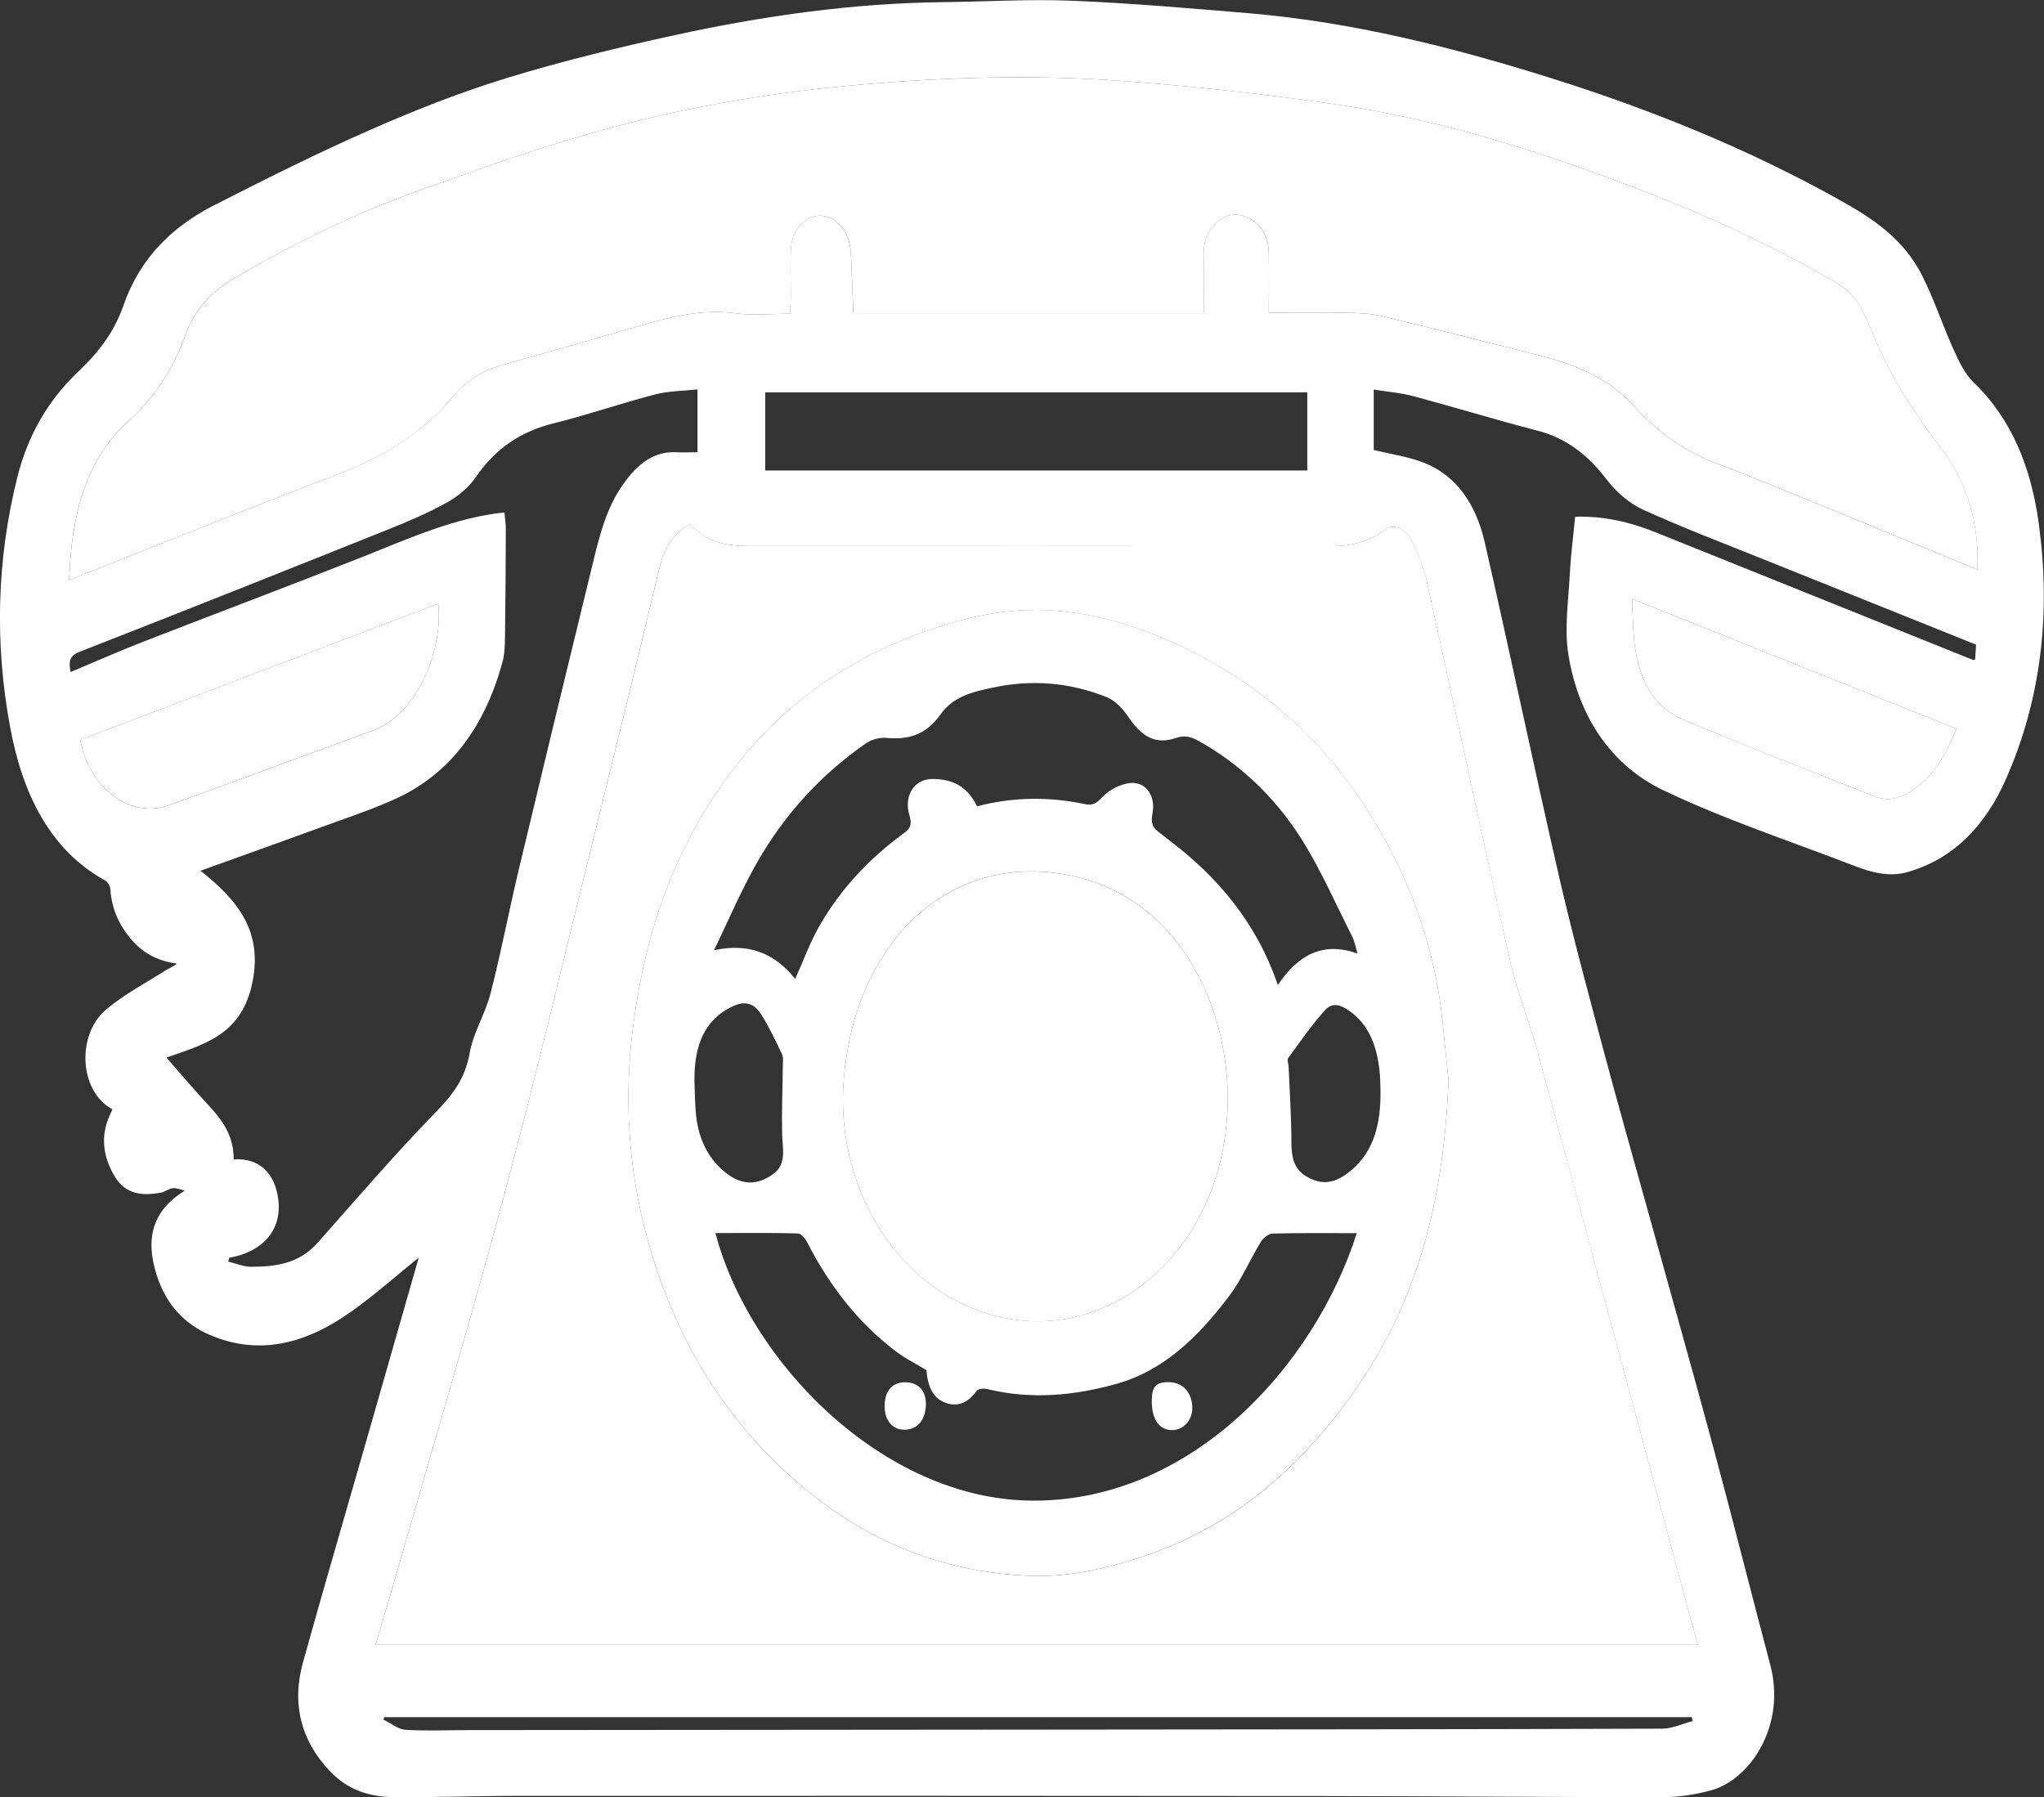
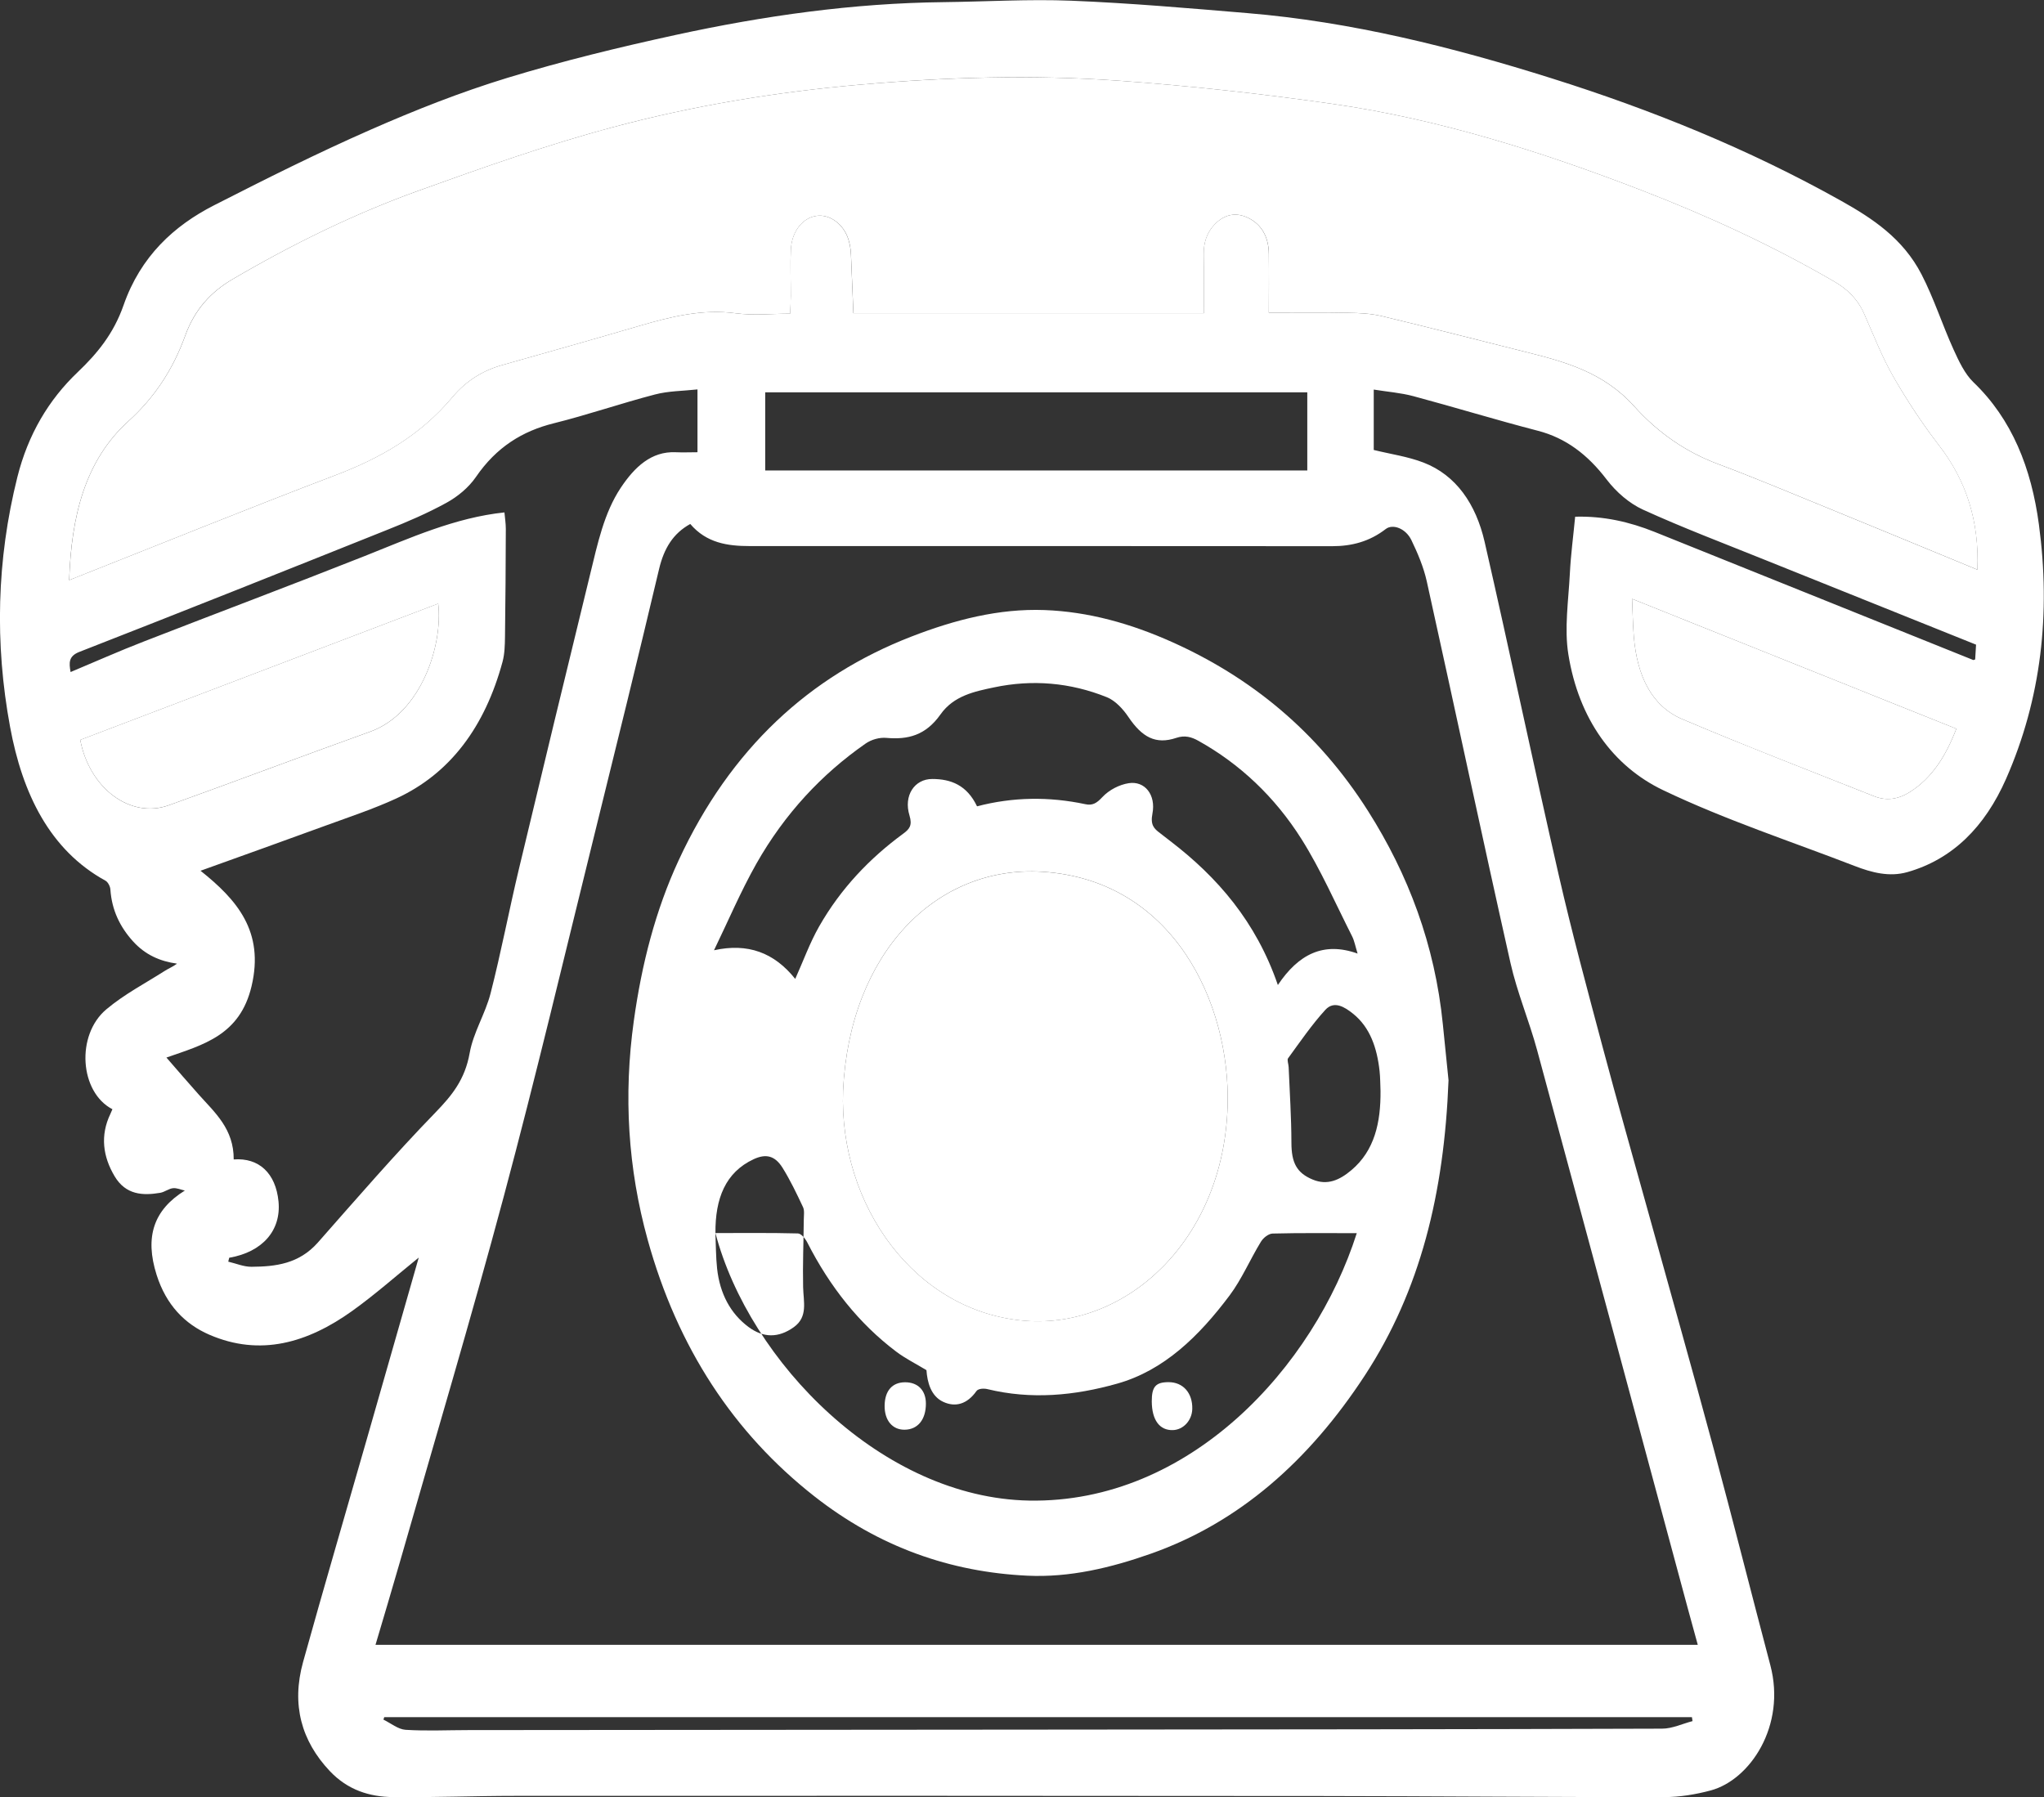
<svg xmlns="http://www.w3.org/2000/svg" id="Layer_2" viewBox="0 0 370.92 326.14">
  <rect x="0" y="0" width="370.92" height="326.14" fill="#333333" stroke="none" />
  <defs>
    <style> .cls-1 { fill: none; } .cls-2 { fill: #fff; } </style>
  </defs>
  <g id="icons">
    <g>
      <path class="cls-1" d="M285.87,93.77c-.34,3.48-.79,6.87-.96,10.29-.25,4.89-1.02,9.97-.27,14.67,1.89,11.72,8.13,20.3,17.2,24.64,11.3,5.4,23.13,9.26,34.74,13.75,3.12,1.21,6.32,2.05,9.61,1.11,8.18-2.34,14.03-8.19,17.88-16.92,6.42-14.57,8.12-30.03,5.96-46.14-1.37-10.24-4.89-19.12-11.89-25.84-1.56-1.5-2.65-3.83-3.63-5.99-2.02-4.46-3.56-9.25-5.77-13.55-3.39-6.58-8.96-10.21-14.63-13.39-16.84-9.43-34.44-16.52-52.39-22.18-18.14-5.72-36.53-10.31-55.33-11.87-10.64-.88-21.28-1.81-31.93-2.25-7.74-.32-15.5.17-23.25.26-16.35.18-32.52,2.46-48.56,5.95-10.25,2.23-20.49,4.72-30.58,7.8-8.38,2.56-16.65,5.82-24.77,9.39-9.59,4.21-19.03,8.93-28.43,13.73-7.24,3.7-13.32,9.24-16.42,18.14-1.8,5.15-4.76,8.76-8.33,12.15-5.23,4.98-8.99,11.26-10.94,19.04-3.76,15-4.12,30.19-1.32,45.32,2.24,12.11,7.21,22.38,17.32,27.92.42.23.85,1,.88,1.56.26,3.83,1.76,6.84,4.08,9.41,2.24,2.49,4.95,3.66,8.01,4.08-.73.57-1.49.85-2.18,1.29-3.57,2.28-7.34,4.23-10.63,6.99-5.59,4.69-4.85,15.06,1.09,18.14-.12.28-.23.56-.36.83-1.91,3.98-1.33,7.81.75,11.32,2.03,3.42,5.13,3.55,8.28,3.02.79-.13,1.53-.75,2.32-.84.7-.08,1.43.27,2.15.43-5.64,3.51-7.32,8.39-5.11,15.33,1.72,5.4,5.07,8.89,9.56,10.83,9.25,4,17.82,1.48,25.89-4.29,4.14-2.96,8.02-6.41,12.11-9.71-3.13,10.94-6.25,21.87-9.38,32.79-3.88,13.53-7.84,27.03-11.61,40.6-2.16,7.77-.29,14.35,4.83,19.78,3.29,3.49,7.27,4.69,11.47,4.74,7.41.09,14.83-.22,22.25-.22,48.8-.01,97.59-.01,146.39.03,20.69.02,41.38.21,62.06.19,2.82,0,5.69-.47,8.45-1.21,7.13-1.92,13.71-11.74,10.81-22.72-3.46-13.09-6.76-26.24-10.29-39.31-3.88-14.38-7.93-28.69-11.9-43.03-2.75-9.92-5.57-19.81-8.22-29.76-2.77-10.39-5.58-20.77-7.99-31.28-4.61-20.12-8.84-40.37-13.45-60.49-1.57-6.85-5.17-12.1-11.08-14.38-2.86-1.1-5.9-1.52-9.04-2.29v-10.96c2.52.41,4.91.58,7.21,1.2,7.53,2.02,15.01,4.32,22.56,6.27,5.07,1.31,9.05,4.32,12.51,8.87,1.75,2.3,4.12,4.33,6.56,5.44,7.21,3.29,14.59,6.08,21.91,9.03,12.82,5.17,25.66,10.31,38.55,15.48-.05.91-.11,1.83-.16,2.68-.22.07-.29.13-.34.11-19.28-7.75-38.55-15.52-57.83-23.25-4.59-1.84-9.3-2.9-14.39-2.76Z" />
      <path class="cls-2" d="M285.87,93.77c5.09-.14,9.8.92,14.39,2.76,19.28,7.74,38.55,15.5,57.83,23.25.05.02.13-.04.34-.11.05-.85.11-1.77.16-2.68-12.89-5.18-25.73-10.32-38.55-15.48-7.32-2.95-14.7-5.74-21.91-9.03-2.43-1.11-4.8-3.14-6.56-5.44-3.46-4.55-7.44-7.56-12.51-8.87-7.54-1.95-15.02-4.25-22.56-6.27-2.3-.62-4.69-.79-7.21-1.2v10.96c3.14.77,6.19,1.19,9.04,2.29,5.91,2.28,9.51,7.54,11.08,14.38,4.61,20.12,8.84,40.37,13.45,60.49,2.41,10.51,5.22,20.89,7.99,31.28,2.65,9.96,5.48,19.85,8.22,29.76,3.97,14.34,8.03,28.65,11.9,43.03,3.52,13.07,6.83,26.22,10.29,39.31,2.9,10.98-3.68,20.8-10.81,22.72-2.76.74-5.63,1.21-8.45,1.21-20.69.02-41.38-.17-62.06-.19-48.8-.05-97.59-.05-146.39-.03-7.42,0-14.83.3-22.25.22-4.2-.05-8.18-1.25-11.47-4.74-5.11-5.43-6.99-12-4.83-19.78,3.77-13.57,7.74-27.07,11.61-40.6,3.13-10.92,6.25-21.85,9.38-32.79-4.08,3.3-7.97,6.75-12.11,9.71-8.07,5.76-16.64,8.29-25.89,4.29-4.48-1.94-7.84-5.43-9.56-10.83-2.21-6.94-.53-11.83,5.11-15.33-.72-.16-1.45-.5-2.15-.43-.79.09-1.53.71-2.32.84-3.14.53-6.25.4-8.28-3.02-2.09-3.52-2.66-7.35-.75-11.32.13-.27.24-.55.36-.83-5.94-3.08-6.68-13.45-1.09-18.14,3.29-2.76,7.06-4.71,10.63-6.99.69-.44,1.44-.72,2.18-1.29-3.06-.42-5.77-1.59-8.01-4.08-2.31-2.57-3.82-5.58-4.08-9.41-.04-.56-.46-1.33-.88-1.56-10.11-5.54-15.09-15.81-17.32-27.92-2.8-15.13-2.43-30.33,1.32-45.32,1.95-7.78,5.71-14.06,10.94-19.04,3.56-3.39,6.53-7,8.33-12.15,3.1-8.9,9.19-14.45,16.42-18.14,9.4-4.8,18.84-9.52,28.43-13.73,8.12-3.57,16.39-6.83,24.77-9.39,10.09-3.08,20.33-5.57,30.58-7.8,16.04-3.49,32.22-5.77,48.56-5.95,7.75-.09,15.51-.57,23.25-.26,10.65.43,21.29,1.36,31.93,2.25,18.8,1.56,37.19,6.15,55.33,11.87,17.95,5.66,35.55,12.75,52.39,22.18,5.67,3.18,11.24,6.81,14.63,13.39,2.22,4.3,3.75,9.09,5.77,13.55.98,2.16,2.07,4.49,3.63,5.99,7.01,6.72,10.52,15.6,11.89,25.84,2.16,16.11.45,31.57-5.96,46.14-3.85,8.73-9.7,14.58-17.88,16.92-3.29.94-6.48.1-9.61-1.11-11.61-4.49-23.44-8.35-34.74-13.75-9.08-4.34-15.32-12.92-17.2-24.64-.76-4.7.02-9.78.27-14.67.17-3.42.63-6.82.96-10.29ZM308.09,298.49c-.64-2.33-1.21-4.37-1.76-6.42-9.12-33.83-18.22-67.67-27.39-101.48-1.45-5.35-3.62-10.44-4.84-15.85-5.18-23.05-10.08-46.18-15.19-69.25-.58-2.6-1.65-5.11-2.78-7.46-1.04-2.15-3.39-3.01-4.67-2.02-2.94,2.28-6.2,3.11-9.66,3.11-35.25-.01-70.5-.04-105.75-.02-4.03,0-7.85-.56-10.79-4.01-3.1,1.71-4.76,4.4-5.66,8.18-3.82,16.15-7.79,32.25-11.77,48.35-5.41,21.87-10.6,43.82-16.42,65.54-5.94,22.19-12.5,44.14-18.81,66.19-1.43,4.99-2.92,9.94-4.46,15.15h239.94ZM358.83,103.38c.35-8.85-2.03-16.13-6.91-22.48-3.01-3.91-5.79-8.11-8.31-12.48-2.06-3.57-3.6-7.56-5.3-11.41-1.22-2.77-3.09-4.55-5.44-5.91-11.24-6.54-22.87-11.88-34.76-16.48-18.4-7.12-37.07-13.01-56.31-15.77-12.86-1.84-25.79-3.27-38.72-4.2-15.69-1.13-31.4-.66-47.09.72-15.11,1.32-30.1,3.79-44.85,7.73-11.86,3.18-23.56,7.32-35.21,11.51-11.63,4.19-22.85,9.69-33.76,16.08-3.9,2.28-6.87,5.5-8.56,10.21-2.27,6.3-5.7,11.36-10.32,15.54-7.92,7.18-10.36,17.37-10.74,28.84,16.28-6.44,32.25-12.92,48.31-19.04,7.95-3.03,15.28-7.07,21.24-14.17,2.5-2.98,5.54-4.84,9-5.81,8.3-2.34,16.6-4.69,24.88-7.11,5.75-1.68,11.48-3.11,17.5-2.3,3.21.43,6.49.08,9.89.08.05-1.26.12-2.2.13-3.15.01-2.82-.12-5.65.01-8.46.25-5.15,4.73-7.86,8.28-5.06,1.76,1.39,2.53,3.5,2.63,5.97.14,3.51.29,7.02.44,10.6h63.59c0-3.62.05-7.08-.02-10.53-.05-2.26.57-4.1,1.98-5.57,1.8-1.88,3.91-2.25,6.07-1.2,2.41,1.17,3.74,3.41,3.77,6.55.04,3.59,0,7.18,0,10.66,5.04,0,9.73-.06,14.41.03,2.03.04,4.09.12,6.07.59,8.7,2.08,17.37,4.33,26.05,6.49,7.13,1.78,14.19,3.67,19.78,9.89,4.36,4.85,9.43,8.31,15.18,10.46,6.59,2.47,13.11,5.21,19.65,7.88,9.09,3.72,18.17,7.48,27.43,11.3ZM41.59,228.27c-.06.23-.11.46-.17.69,1.41.33,2.81.94,4.22.93,4.37-.03,8.62-.52,12.06-4.42,7.02-7.96,13.98-16.02,21.31-23.57,2.99-3.09,5.36-5.96,6.22-10.8.67-3.77,2.85-7.12,3.8-10.86,1.91-7.45,3.35-15.07,5.14-22.56,4.26-17.85,8.58-35.68,12.93-53.5,1.34-5.47,2.5-11.09,5.56-15.68,2.51-3.76,5.54-6.62,9.94-6.43,1.33.06,2.66,0,3.97,0v-11.4c-2.64.29-5.24.27-7.72.92-6.15,1.6-12.21,3.7-18.37,5.23-5.67,1.41-10.39,4.31-14.1,9.72-1.36,1.98-3.35,3.59-5.32,4.68-3.5,1.93-7.16,3.49-10.83,4.95-18.59,7.44-37.19,14.86-55.82,22.13-1.97.77-1.91,1.96-1.6,3.66,4.42-1.85,8.79-3.8,13.23-5.52,13.35-5.2,26.74-10.22,40.06-15.5,8.29-3.29,16.46-7.01,25.44-7.95.08.95.25,1.97.25,2.99-.02,6.52-.06,13.05-.15,19.57-.02,1.52-.06,3.11-.44,4.53-3.19,11.78-9.48,20.31-19.3,24.83-4.16,1.91-8.49,3.34-12.76,4.9-7.42,2.72-14.86,5.37-22.75,8.21,6.62,5.27,11.61,11.03,9.26,20.95-2.11,8.9-8.7,10.6-15.45,12.95,2.01,2.31,3.92,4.54,5.86,6.71,2.96,3.31,6.38,6.25,6.35,11.78,4.6-.35,7.63,2.52,8.13,7.62.51,5.26-2.91,9.18-8.93,10.22ZM237.23,85.38v-14.18h-98.37v14.18h98.37ZM14.56,134.27c1.65,8.75,9.07,14.38,16.07,11.87,12.2-4.38,24.33-8.97,36.53-13.35,9.34-3.35,13.24-15.81,12.36-23.24-21.58,8.22-43.18,16.44-64.96,24.73ZM296.17,108.68c.12,2.61.14,4.76.32,6.89.58,6.9,3.11,12.53,8.8,14.94,11.53,4.89,23.18,9.37,34.79,13.98,2.21.88,4.35.59,6.47-.74,4.04-2.54,6.56-6.54,8.46-11.5-19.51-7.81-38.92-15.59-58.84-23.57ZM69.73,311.61l-.15.46c1.34.65,2.66,1.76,4.02,1.85,3.8.24,7.61.05,11.42.05,36-.03,72-.06,107.99-.09,36.2-.03,72.4-.05,108.6-.17,1.85,0,3.69-.89,5.53-1.37l-.11-.72H69.73Z" />
-       <path class="cls-2" d="M308.09,298.49H68.15c1.53-5.2,3.03-10.16,4.46-15.15,6.31-22.05,12.87-44,18.81-66.19,5.81-21.72,11-43.67,16.42-65.54,3.98-16.1,7.95-32.2,11.77-48.35.89-3.78,2.56-6.47,5.66-8.18,2.94,3.45,6.76,4.01,10.79,4.01,35.25-.02,70.5,0,105.75.02,3.46,0,6.72-.83,9.66-3.11,1.28-.99,3.63-.13,4.67,2.02,1.13,2.35,2.21,4.86,2.78,7.46,5.11,23.07,10.02,46.2,15.19,69.25,1.21,5.41,3.39,10.5,4.84,15.85,9.18,33.81,18.27,67.65,27.39,101.48.55,2.05,1.12,4.09,1.76,6.42ZM262.86,196.05c-.26-2.52-.65-6.34-1.03-10.16-1.44-14.42-6.28-27.21-13.58-38.71-9.2-14.49-21.33-24.28-35.57-30.66-7.48-3.35-15.17-5.5-23.15-5.8-8.28-.31-16.28,1.77-24.13,4.81-18.47,7.15-32.85,20.31-42.25,40.61-4.2,9.07-6.7,18.83-8.13,29.11-1.89,13.57-1.06,26.84,2.51,39.74,5.43,19.62,15.62,35.07,30.22,46.54,11.77,9.24,24.71,13.77,38.69,14.43,7.67.36,15.12-1.42,22.43-4,15.99-5.63,28.67-16.82,38.81-32.35,10.07-15.41,14.39-33.07,15.18-53.55Z" />
      <path class="cls-2" d="M358.83,103.38c-9.26-3.82-18.33-7.58-27.43-11.3-6.54-2.67-13.06-5.41-19.65-7.88-5.75-2.15-10.82-5.61-15.18-10.46-5.58-6.22-12.64-8.11-19.78-9.89-8.68-2.17-17.35-4.41-26.05-6.49-1.98-.47-4.04-.56-6.07-.59-4.68-.08-9.37-.03-14.41-.03,0-3.48.03-7.07,0-10.66-.03-3.14-1.36-5.39-3.77-6.55-2.17-1.05-4.27-.68-6.07,1.2-1.41,1.47-2.03,3.31-1.98,5.57.07,3.45.02,6.9.02,10.53h-63.59c-.15-3.58-.3-7.09-.44-10.6-.1-2.47-.86-4.58-2.63-5.97-3.55-2.8-8.03-.09-8.28,5.06-.14,2.81,0,5.64-.01,8.46,0,.95-.07,1.89-.13,3.15-3.4,0-6.68.35-9.89-.08-6.02-.81-11.74.61-17.5,2.3-8.28,2.42-16.58,4.77-24.88,7.11-3.46.97-6.5,2.83-9,5.81-5.96,7.11-13.29,11.15-21.24,14.17-16.06,6.11-32.03,12.6-48.31,19.04.38-11.47,2.82-21.67,10.74-28.84,4.62-4.19,8.05-9.24,10.32-15.54,1.7-4.71,4.67-7.92,8.56-10.21,10.91-6.4,22.13-11.9,33.76-16.08,11.65-4.2,23.34-8.34,35.21-11.51,14.75-3.95,29.74-6.41,44.85-7.73,15.69-1.37,31.4-1.84,47.09-.72,12.93.93,25.86,2.36,38.72,4.2,19.24,2.76,37.91,8.65,56.31,15.77,11.89,4.6,23.52,9.94,34.76,16.48,2.35,1.37,4.22,3.14,5.44,5.91,1.7,3.85,3.24,7.84,5.3,11.41,2.51,4.37,5.3,8.58,8.31,12.48,4.89,6.35,7.26,13.63,6.91,22.48Z" />
      <path class="cls-1" d="M41.59,228.27c6.02-1.05,9.44-4.97,8.93-10.22-.5-5.1-3.53-7.97-8.13-7.62.03-5.53-3.39-8.47-6.35-11.78-1.95-2.18-3.85-4.4-5.86-6.71,6.75-2.35,13.34-4.05,15.45-12.95,2.35-9.92-2.64-15.67-9.26-20.95,7.89-2.84,15.33-5.5,22.75-8.21,4.27-1.56,8.6-2.99,12.76-4.9,9.82-4.51,16.1-13.05,19.3-24.83.39-1.42.42-3.01.44-4.53.09-6.52.13-13.05.15-19.57,0-1.02-.17-2.05-.25-2.99-8.98.94-17.15,4.66-25.44,7.95-13.32,5.28-26.72,10.3-40.06,15.5-4.44,1.73-8.81,3.67-13.23,5.52-.32-1.7-.37-2.89,1.6-3.66,18.64-7.28,37.23-14.69,55.82-22.13,3.66-1.47,7.33-3.02,10.83-4.95,1.97-1.09,3.97-2.7,5.32-4.68,3.71-5.41,8.43-8.31,14.1-9.72,6.16-1.53,12.22-3.63,18.37-5.23,2.48-.64,5.08-.63,7.72-.92v11.4c-1.32,0-2.65.05-3.97,0-4.4-.2-7.43,2.67-9.94,6.43-3.06,4.59-4.22,10.21-5.56,15.68-4.35,17.82-8.67,35.65-12.93,53.5-1.79,7.5-3.23,15.11-5.14,22.56-.96,3.74-3.13,7.09-3.8,10.86-.86,4.84-3.23,7.71-6.22,10.8-7.33,7.55-14.28,15.61-21.31,23.57-3.44,3.9-7.69,4.39-12.06,4.42-1.4,0-2.81-.6-4.22-.93.06-.23.11-.46.17-.69Z" />
      <path class="cls-1" d="M237.23,85.38h-98.37v-14.18h98.37v14.18Z" />
      <path class="cls-2" d="M14.56,134.27c21.79-8.29,43.38-16.51,64.96-24.73.88,7.44-3.02,19.89-12.36,23.24-12.2,4.38-24.33,8.97-36.53,13.35-7,2.51-14.43-3.12-16.07-11.87Z" />
      <path class="cls-2" d="M296.17,108.68c19.92,7.98,39.34,15.76,58.84,23.57-1.9,4.96-4.42,8.96-8.46,11.5-2.13,1.34-4.26,1.62-6.47.74-11.61-4.6-23.27-9.08-34.79-13.98-5.69-2.41-8.22-8.04-8.8-14.94-.18-2.13-.2-4.28-.32-6.89Z" />
      <path class="cls-1" d="M69.73,311.61h237.32l.11.72c-1.84.48-3.69,1.36-5.53,1.37-36.2.12-72.4.14-108.6.17-36,.03-72,.06-107.99.09-3.81,0-7.62.2-11.42-.05-1.36-.09-2.68-1.2-4.02-1.85l.15-.46Z" />
-       <path class="cls-2" d="M262.86,196.05c-.79,20.49-5.11,38.14-15.18,53.55-10.15,15.53-22.83,26.71-38.81,32.35-7.31,2.58-14.76,4.36-22.43,4-13.98-.66-26.92-5.19-38.69-14.43-14.6-11.47-24.79-26.92-30.22-46.54-3.57-12.9-4.41-26.16-2.51-39.74,1.43-10.28,3.93-20.04,8.13-29.11,9.4-20.29,23.78-33.46,42.25-40.61,7.84-3.04,15.85-5.11,24.13-4.81,7.98.29,15.67,2.45,23.15,5.8,14.24,6.38,26.38,16.17,35.57,30.66,7.3,11.5,12.14,24.29,13.58,38.71.38,3.82.77,7.64,1.03,10.16ZM152.99,197.93c-.77,20.8,13.06,40.18,33.07,41.76,18.34,1.45,36.01-14.62,36.71-38.98.54-18.74-9.94-41.01-33.58-42.51-19.26-1.22-35.01,14.68-36.2,39.72ZM246.36,173.05c-.42-1.36-.59-2.34-1-3.14-3-5.92-5.7-12.11-9.17-17.62-4.89-7.75-11.25-13.68-18.7-17.84-1.28-.72-2.5-1.06-4.04-.54-3.75,1.26-6.22-.14-8.69-3.81-1-1.48-2.4-2.96-3.87-3.56-6.67-2.69-13.56-3.26-20.49-1.8-3.52.74-7.32,1.5-9.73,4.91-2.71,3.84-5.95,4.6-9.81,4.26-1.24-.11-2.7.28-3.78,1.03-7.96,5.54-14.7,12.75-19.84,21.83-2.83,5.01-5.13,10.44-7.67,15.68,6.14-1.35,10.91.41,14.74,5.2,1.43-3.18,2.64-6.54,4.33-9.51,3.97-6.96,9.22-12.4,15.23-16.82,1.13-.83,1.74-1.48,1.17-3.34-1.1-3.6.91-6.62,4.14-6.61,3.36,0,6.28,1.1,8.12,4.96,6.54-1.71,13.09-1.78,19.64-.39,1.3.28,2.05-.15,3.09-1.27,1.25-1.34,3.12-2.28,4.81-2.54,2.91-.45,4.95,2.12,4.29,5.52-.4,2.06.28,2.73,1.4,3.56.63.47,1.25.97,1.87,1.45,8.51,6.52,15.54,14.59,19.49,26.1,3.72-5.56,8.26-7.93,14.46-5.71ZM129.82,223.75c6.2,23.51,30.36,48.09,56.93,48.57,29.12.52,51.71-24.23,59.46-48.53-5.14,0-10.21-.06-15.27.07-.74.02-1.69.76-2.14,1.51-1.95,3.19-3.47,6.79-5.66,9.71-5.57,7.43-11.92,13.62-20.38,16.01-7.81,2.21-15.65,2.93-23.59,1-.63-.15-1.65-.11-1.98.36-1.67,2.36-3.8,2.99-6.03,1.95-2.25-1.04-2.89-3.6-3.04-5.75-1.96-1.19-3.82-2.1-5.5-3.37-6.71-5.06-12.02-11.75-16.13-19.81-.36-.71-1.12-1.62-1.7-1.63-4.96-.13-9.92-.07-14.97-.07ZM126.01,196.01c.1,2.16.08,4.33.31,6.47.5,4.55,2.43,8.17,5.71,10.6,2.67,1.98,5.42,2.03,8.22.02,2.59-1.87,1.74-4.59,1.68-7.27-.09-4.05.08-8.11.12-12.16,0-.78.16-1.71-.13-2.33-1.15-2.45-2.32-4.9-3.72-7.15-1.4-2.24-3.04-2.58-5.23-1.57-5.16,2.39-7,7.18-6.95,13.39ZM250.52,197.99c-.05-1.2-.04-2.42-.17-3.61-.46-4.21-1.73-7.95-4.82-10.42-1.53-1.23-3.44-2.42-5.02-.7-2.45,2.68-4.58,5.8-6.77,8.8-.21.29.09,1.06.11,1.62.19,4.55.49,9.11.5,13.66,0,3.67.95,5.52,3.88,6.73,2.66,1.1,4.88.08,7.01-1.72,4.2-3.54,5.33-8.64,5.28-14.37Z" />
+       <path class="cls-2" d="M262.86,196.05c-.79,20.49-5.11,38.14-15.18,53.55-10.15,15.53-22.83,26.71-38.81,32.35-7.31,2.58-14.76,4.36-22.43,4-13.98-.66-26.92-5.19-38.69-14.43-14.6-11.47-24.79-26.92-30.22-46.54-3.57-12.9-4.41-26.16-2.51-39.74,1.43-10.28,3.93-20.04,8.13-29.11,9.4-20.29,23.78-33.46,42.25-40.61,7.84-3.04,15.85-5.11,24.13-4.81,7.98.29,15.67,2.45,23.15,5.8,14.24,6.38,26.38,16.17,35.57,30.66,7.3,11.5,12.14,24.29,13.58,38.71.38,3.82.77,7.64,1.03,10.16ZM152.99,197.93c-.77,20.8,13.06,40.18,33.07,41.76,18.34,1.45,36.01-14.62,36.71-38.98.54-18.74-9.94-41.01-33.58-42.51-19.26-1.22-35.01,14.68-36.2,39.72ZM246.36,173.05c-.42-1.36-.59-2.34-1-3.14-3-5.92-5.7-12.11-9.17-17.62-4.89-7.75-11.25-13.68-18.7-17.84-1.28-.72-2.5-1.06-4.04-.54-3.75,1.26-6.22-.14-8.69-3.81-1-1.48-2.4-2.96-3.87-3.56-6.67-2.69-13.56-3.26-20.49-1.8-3.52.74-7.32,1.5-9.73,4.91-2.71,3.84-5.95,4.6-9.81,4.26-1.24-.11-2.7.28-3.78,1.03-7.96,5.54-14.7,12.75-19.84,21.83-2.83,5.01-5.13,10.44-7.67,15.68,6.14-1.35,10.91.41,14.74,5.2,1.43-3.18,2.64-6.54,4.33-9.51,3.97-6.96,9.22-12.4,15.23-16.82,1.13-.83,1.74-1.48,1.17-3.34-1.1-3.6.91-6.62,4.14-6.61,3.36,0,6.28,1.1,8.12,4.96,6.54-1.71,13.09-1.78,19.64-.39,1.3.28,2.05-.15,3.09-1.27,1.25-1.34,3.12-2.28,4.81-2.54,2.91-.45,4.95,2.12,4.29,5.52-.4,2.06.28,2.73,1.4,3.56.63.47,1.25.97,1.87,1.45,8.51,6.52,15.54,14.59,19.49,26.1,3.72-5.56,8.26-7.93,14.46-5.71ZM129.82,223.75c6.2,23.51,30.36,48.09,56.93,48.57,29.12.52,51.71-24.23,59.46-48.53-5.14,0-10.21-.06-15.27.07-.74.02-1.69.76-2.14,1.51-1.95,3.19-3.47,6.79-5.66,9.71-5.57,7.43-11.92,13.62-20.38,16.01-7.81,2.21-15.65,2.93-23.59,1-.63-.15-1.65-.11-1.98.36-1.67,2.36-3.8,2.99-6.03,1.95-2.25-1.04-2.89-3.6-3.04-5.75-1.96-1.19-3.82-2.1-5.5-3.37-6.71-5.06-12.02-11.75-16.13-19.81-.36-.71-1.12-1.62-1.7-1.63-4.96-.13-9.92-.07-14.97-.07Zc.1,2.16.08,4.33.31,6.47.5,4.55,2.43,8.17,5.71,10.6,2.67,1.98,5.42,2.03,8.22.02,2.59-1.87,1.74-4.59,1.68-7.27-.09-4.05.08-8.11.12-12.16,0-.78.16-1.71-.13-2.33-1.15-2.45-2.32-4.9-3.72-7.15-1.4-2.24-3.04-2.58-5.23-1.57-5.16,2.39-7,7.18-6.95,13.39ZM250.52,197.99c-.05-1.2-.04-2.42-.17-3.61-.46-4.21-1.73-7.95-4.82-10.42-1.53-1.23-3.44-2.42-5.02-.7-2.45,2.68-4.58,5.8-6.77,8.8-.21.29.09,1.06.11,1.62.19,4.55.49,9.11.5,13.66,0,3.67.95,5.52,3.88,6.73,2.66,1.1,4.88.08,7.01-1.72,4.2-3.54,5.33-8.64,5.28-14.37Z" />
      <path class="cls-2" d="M152.99,197.93c1.19-25.04,16.94-40.94,36.2-39.72,23.64,1.5,34.12,23.77,33.58,42.51-.71,24.36-18.38,40.42-36.71,38.98-20-1.58-33.84-20.96-33.07-41.76Z" />
      <path class="cls-1" d="M246.36,173.05c-6.21-2.22-10.74.15-14.46,5.71-3.95-11.51-10.99-19.58-19.49-26.1-.63-.48-1.24-.98-1.87-1.45-1.12-.83-1.81-1.5-1.4-3.56.66-3.4-1.38-5.96-4.29-5.52-1.69.26-3.56,1.2-4.81,2.54-1.04,1.11-1.79,1.54-3.09,1.27-6.55-1.39-13.1-1.32-19.64.39-1.83-3.87-4.76-4.96-8.12-4.96-3.23,0-5.24,3.01-4.14,6.61.57,1.86-.03,2.51-1.17,3.34-6.01,4.42-11.26,9.86-15.23,16.82-1.69,2.97-2.9,6.32-4.33,9.51-3.83-4.79-8.6-6.56-14.74-5.2,2.54-5.24,4.84-10.67,7.67-15.68,5.14-9.08,11.88-16.29,19.84-21.83,1.07-.75,2.54-1.14,3.78-1.03,3.87.34,7.11-.42,9.81-4.26,2.41-3.41,6.21-4.17,9.73-4.91,6.93-1.46,13.82-.89,20.49,1.8,1.47.59,2.87,2.07,3.87,3.56,2.46,3.66,4.94,5.06,8.69,3.81,1.54-.52,2.76-.18,4.04.54,7.45,4.16,13.81,10.09,18.7,17.84,3.47,5.51,6.17,11.7,9.17,17.62.41.8.58,1.78,1,3.14Z" />
      <path class="cls-1" d="M129.82,223.75c5.05,0,10.01-.06,14.97.07.59.02,1.34.92,1.7,1.63,4.11,8.06,9.42,14.75,16.13,19.81,1.68,1.27,3.54,2.18,5.5,3.37.15,2.15.79,4.71,3.04,5.75,2.24,1.04,4.36.42,6.03-1.95.33-.46,1.35-.51,1.98-.36,7.94,1.92,15.78,1.21,23.59-1,8.46-2.39,14.81-8.58,20.38-16.01,2.19-2.92,3.71-6.52,5.66-9.71.46-.75,1.41-1.49,2.14-1.51,5.06-.13,10.13-.07,15.27-.07-7.74,24.3-30.33,49.05-59.46,48.53-26.57-.48-50.73-25.05-56.93-48.57ZM164.25,250.85c-2.32,0-3.68,1.53-3.72,4.22-.04,2.67,1.39,4.41,3.62,4.39,2.38-.02,3.86-1.82,3.87-4.72,0-2.4-1.43-3.89-3.77-3.89ZM212.09,250.83c-2.37,0-3.09.81-3.08,3.5.02,3.36,1.42,5.27,3.83,5.2,1.9-.06,3.47-1.76,3.52-3.84.07-2.89-1.66-4.85-4.27-4.86Z" />
      <path class="cls-1" d="M126.01,196.01c-.05-6.21,1.79-11,6.95-13.39,2.19-1.02,3.83-.68,5.23,1.57,1.4,2.24,2.57,4.7,3.72,7.15.29.62.14,1.54.13,2.33-.04,4.05-.21,8.11-.12,12.16.06,2.68.91,5.4-1.68,7.27-2.8,2.02-5.55,1.97-8.22-.02-3.28-2.43-5.21-6.05-5.71-10.6-.24-2.14-.22-4.31-.31-6.47Z" />
      <path class="cls-1" d="M250.52,197.99c.05,5.72-1.08,10.83-5.28,14.37-2.13,1.79-4.35,2.81-7.01,1.72-2.93-1.21-3.87-3.06-3.88-6.73-.01-4.56-.31-9.11-.5-13.66-.02-.55-.32-1.33-.11-1.62,2.2-3,4.32-6.12,6.77-8.8,1.58-1.72,3.49-.53,5.02.7,3.08,2.48,4.36,6.22,4.82,10.42.13,1.19.12,2.4.17,3.61Z" />
      <path class="cls-2" d="M164.25,250.85c2.34,0,3.78,1.49,3.77,3.89,0,2.9-1.49,4.7-3.87,4.72-2.22.02-3.66-1.72-3.62-4.39.04-2.68,1.39-4.22,3.72-4.22Z" />
      <path class="cls-2" d="M212.09,250.83c2.61.01,4.34,1.97,4.27,4.86-.05,2.07-1.61,3.78-3.52,3.84-2.41.07-3.81-1.83-3.83-5.2-.01-2.69.71-3.51,3.08-3.5Z" />
    </g>
  </g>
</svg>